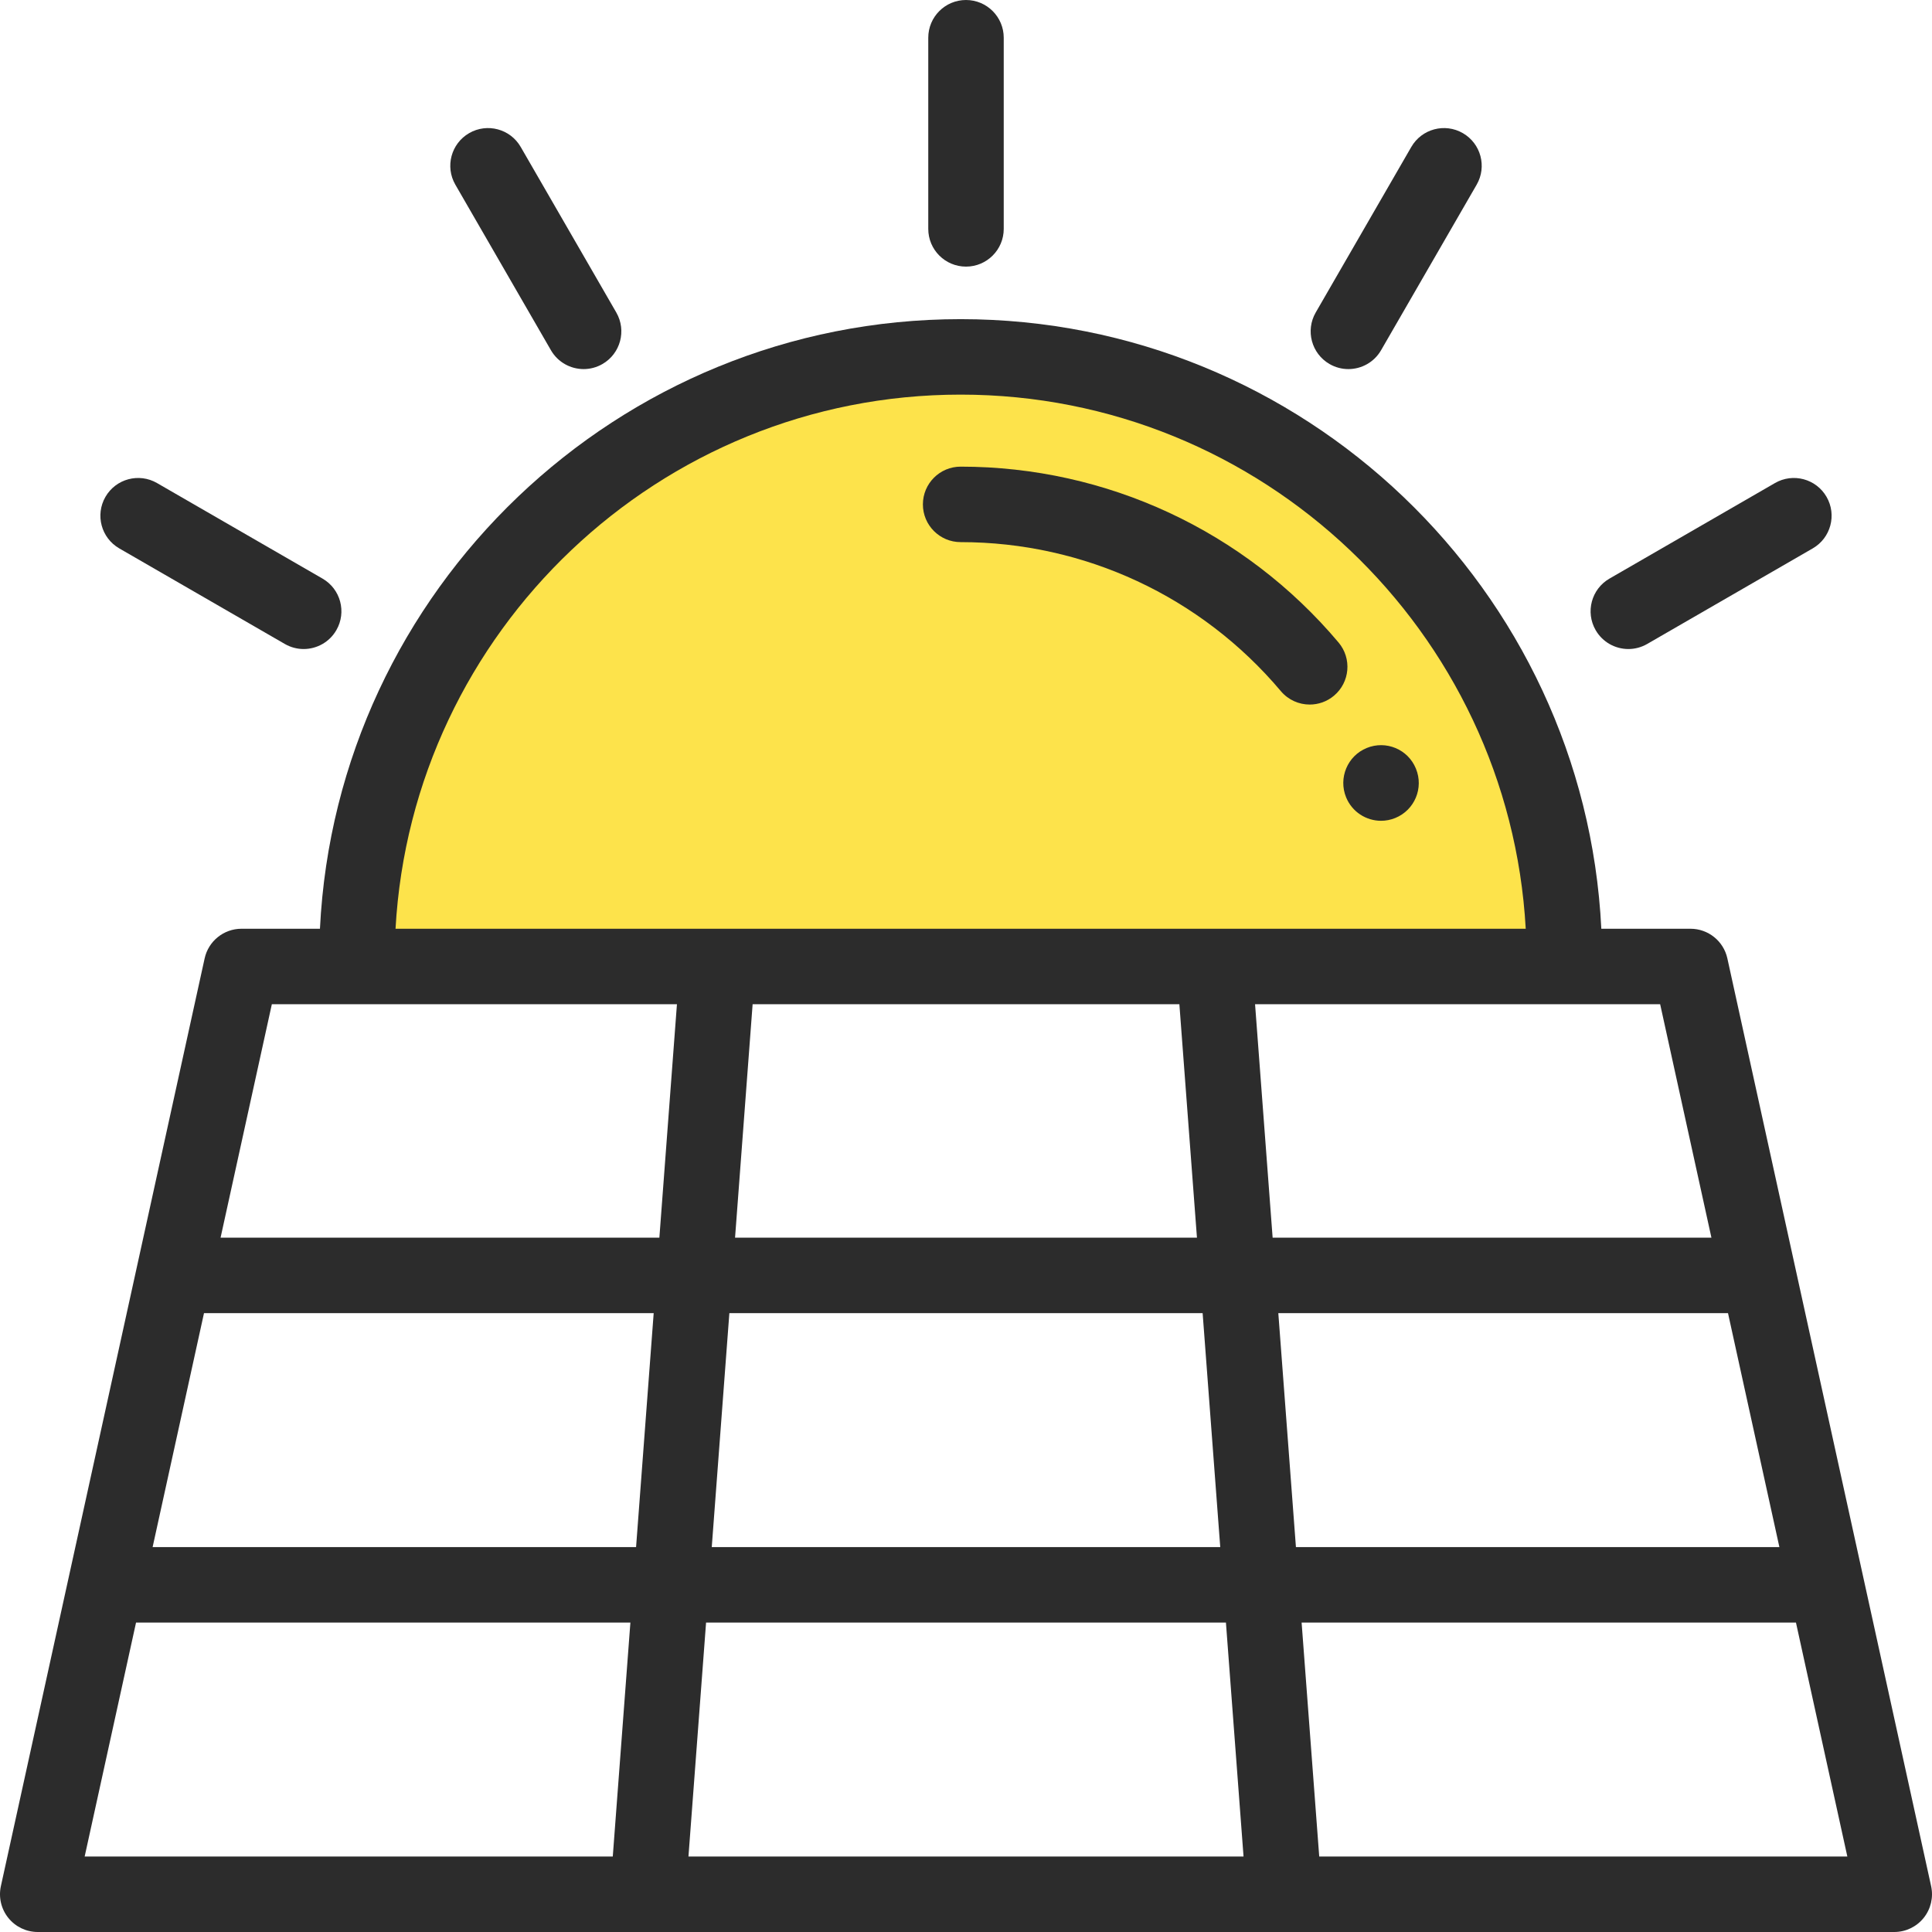
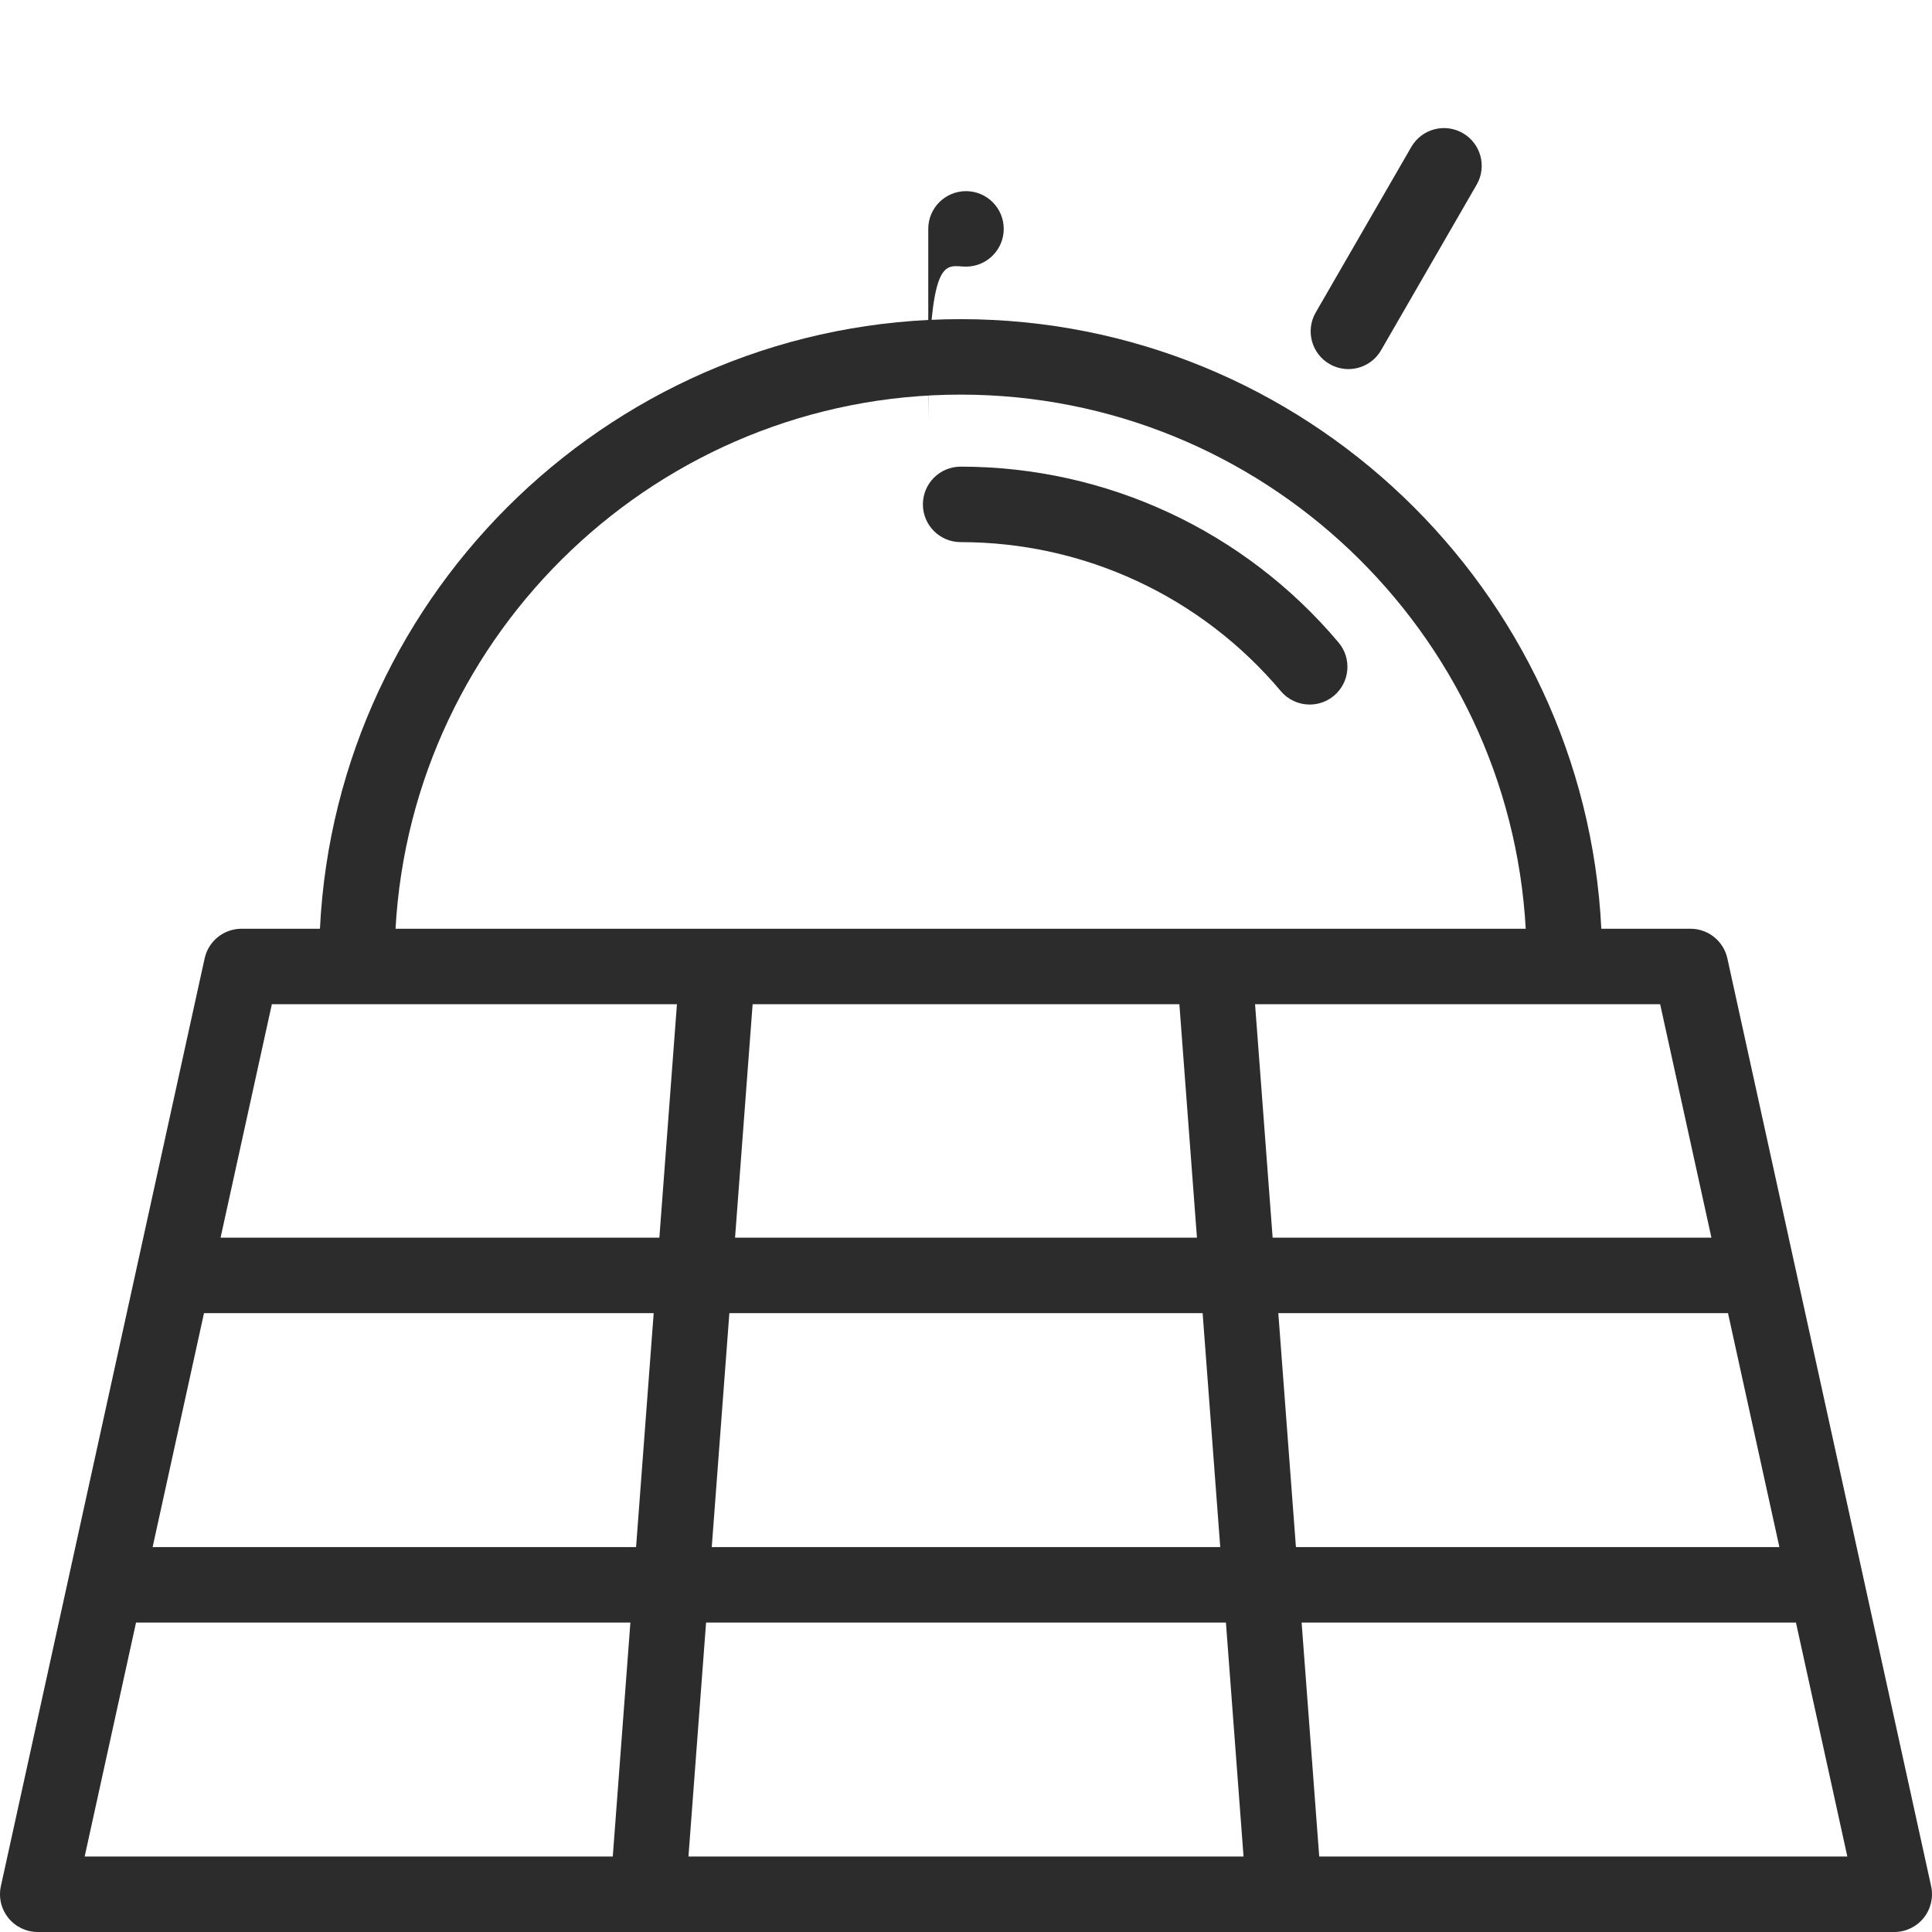
<svg xmlns="http://www.w3.org/2000/svg" version="1.1" id="Capa_1" x="0px" y="0px" viewBox="-49 141 512 512" style="enable-background:new -49 141 512 512;" xml:space="preserve">
-   <path style="fill:#FDE34B;" d="M41.478,397C41.478,397,55,240.5,207,233.5c27,2.5,150,33,158.5,163.5C355,397,41.478,397,41.478,397  z" />
  <path style="fill:#2C2C2C;" d="M462.768,640.855l-54-245.873c-1.008-4.587-5.071-7.854-9.768-7.854h-23.633  c-4.419-89.828-78.884-161.55-169.789-161.55S40.209,297.3,35.789,387.127H15c-4.696,0-8.76,3.268-9.768,7.854l-54,245.873  c-0.649,2.959,0.077,6.052,1.975,8.412C-44.894,651.627-42.029,653-39,653h492c3.029,0,5.895-1.373,7.793-3.733  C462.691,646.906,463.417,643.814,462.768,640.855z M5.061,489h119.173l-4.668,62H-8.556L5.061,489z M144.29,489h125.42l4.668,62  H139.622L144.29,489z M145.796,469l4.658-61.873h113.092L268.205,469H145.796z M289.767,489H408.94l13.617,62H294.435L289.767,489z   M404.547,469H288.261l-4.658-61.873h107.355L404.547,469z M205.578,245.578c79.874,0,145.359,62.756,149.757,141.549H55.821  C60.219,308.334,125.705,245.578,205.578,245.578z M23.042,407.127h107.355L125.739,469H9.453L23.042,407.127z M-12.949,571H118.06  l-4.668,62H-26.565L-12.949,571z M133.448,633l4.668-62h137.768l4.668,62H133.448z M300.609,633l-4.668-62h131.008l13.617,62  H300.609z" />
-   <path style="fill:#2C2C2C;" d="M207,211.656c5.522,0,10-4.478,10-10V151c0-5.522-4.478-10-10-10s-10,4.478-10,10v50.656  C197,207.179,201.478,211.656,207,211.656z" />
-   <path style="fill:#2C2C2C;" d="M97,233.81c1.853,3.208,5.213,5.002,8.67,5.002c1.696,0,3.416-0.433,4.99-1.342  c4.783-2.762,6.422-8.878,3.66-13.66l-25.329-43.869c-2.762-4.781-8.876-6.421-13.66-3.66c-4.783,2.762-6.422,8.878-3.66,13.66  L97,233.81z" />
-   <path style="fill:#2C2C2C;" d="M382.534,312.998c1.696,0,3.415-0.433,4.99-1.342l43.869-25.327c4.783-2.761,6.422-8.877,3.66-13.66  c-2.761-4.782-8.874-6.421-13.66-3.66l-43.869,25.327c-4.783,2.761-6.422,8.877-3.66,13.66  C375.717,311.204,379.077,312.998,382.534,312.998z" />
-   <path style="fill:#2C2C2C;" d="M-17.395,286.329l43.871,25.327c1.575,0.909,3.294,1.342,4.99,1.342c3.456,0,6.818-1.794,8.67-5.002  c2.762-4.783,1.123-10.899-3.66-13.66l-43.871-25.327c-4.784-2.762-10.9-1.122-13.66,3.66  C-23.817,277.452-22.178,283.569-17.395,286.329z" />
+   <path style="fill:#2C2C2C;" d="M207,211.656c5.522,0,10-4.478,10-10c0-5.522-4.478-10-10-10s-10,4.478-10,10v50.656  C197,207.179,201.478,211.656,207,211.656z" />
  <path style="fill:#2C2C2C;" d="M303.34,237.47c1.575,0.909,3.294,1.342,4.99,1.342c3.456,0,6.817-1.794,8.67-5.002l25.329-43.869  c2.762-4.782,1.123-10.898-3.66-13.66c-4.784-2.762-10.898-1.123-13.66,3.66L299.68,223.81  C296.918,228.592,298.557,234.708,303.34,237.47z" />
-   <path style="fill:#2C2C2C;" d="M307.733,352.301c1.585,3.873,5.319,6.217,9.26,6.217c1.261,0,2.543-0.24,3.782-0.747  c5.112-2.092,7.561-7.931,5.47-13.042l-0.026-0.064c-2.092-5.112-7.919-7.527-13.029-5.438  C308.077,341.319,305.642,347.19,307.733,352.301z" />
  <path style="fill:#2C2C2C;" d="M205.578,284.667c32.783,0,63.713,14.394,84.859,39.49c1.979,2.348,4.806,3.557,7.652,3.557  c2.275,0,4.563-0.772,6.438-2.353c4.224-3.559,4.763-9.867,1.204-14.091c-24.955-29.617-61.46-46.604-100.154-46.604  c-5.522,0-10,4.478-10,10S200.056,284.667,205.578,284.667z" />
</svg>